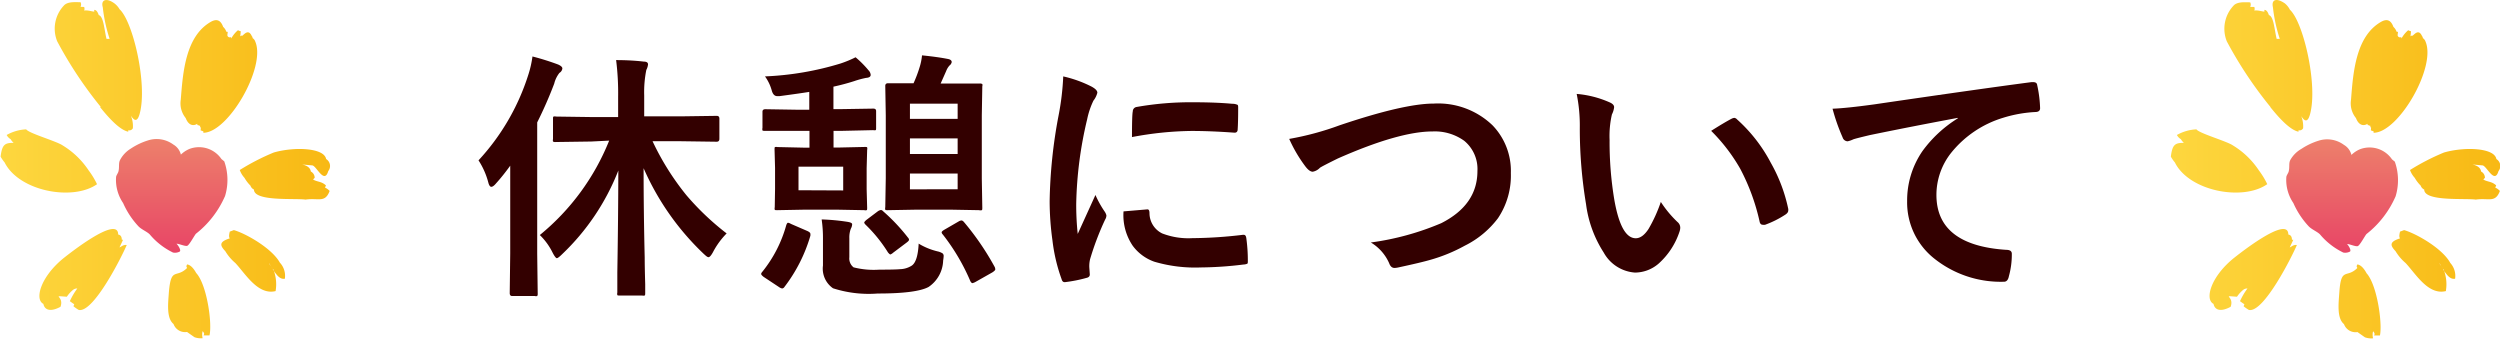
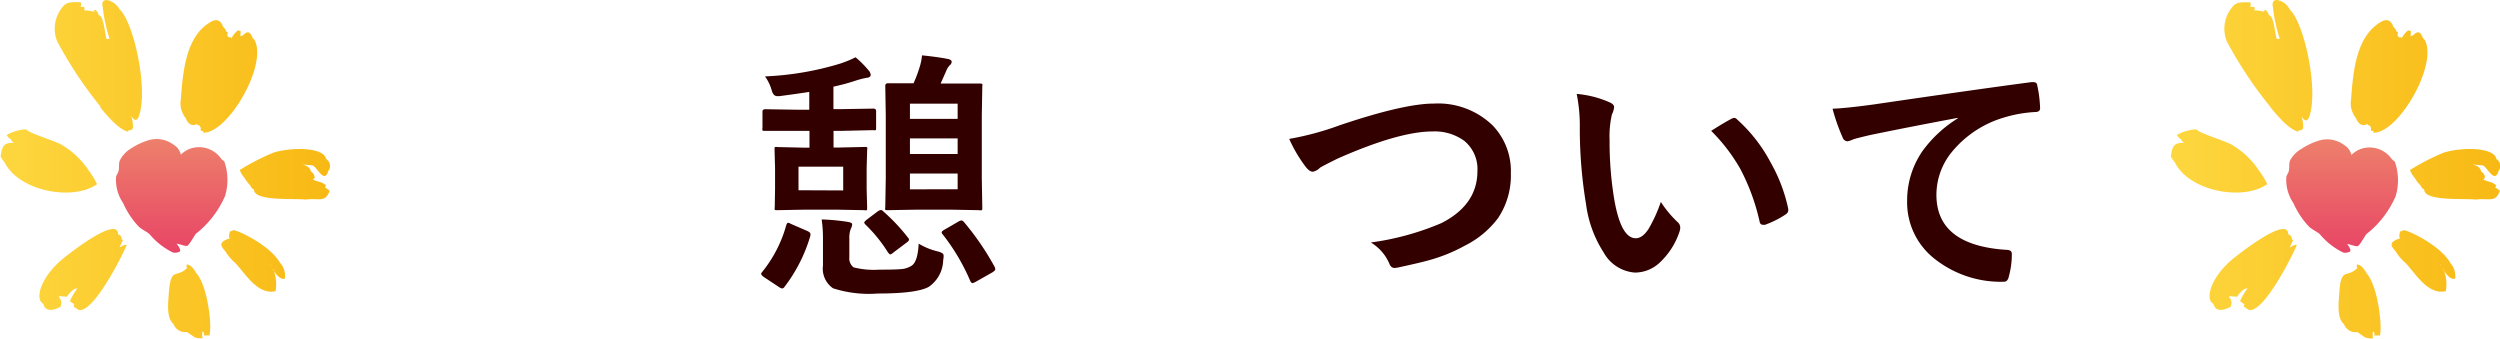
<svg xmlns="http://www.w3.org/2000/svg" xmlns:xlink="http://www.w3.org/1999/xlink" viewBox="0 0 248.37 33.68">
  <defs>
    <style>.cls-1{fill:#300;}.cls-2,.cls-3,.cls-4,.cls-5{fill-rule:evenodd;}.cls-2{fill:url(#新規グラデーションスウォッ_2);}.cls-3{fill:url(#新規グラデーションスウォッ_7);}.cls-4{fill:url(#新規グラデーションスウォッ_2-2);}.cls-5{fill:url(#新規グラデーションスウォッ_7-2);}</style>
    <linearGradient id="新規グラデーションスウォッ_2" x1="17.06" y1="-15095.18" x2="17.06" y2="-15106.41" gradientTransform="matrix(1, 0, 0, -1, 0, -15081.32)" gradientUnits="userSpaceOnUse">
      <stop offset="0" stop-color="#ed806b" />
      <stop offset="1" stop-color="#e84566" />
    </linearGradient>
    <linearGradient id="新規グラデーションスウォッ_7" x1="32.76" y1="-15098.16" x2="0" y2="-15098.16" gradientTransform="matrix(1, 0, 0, -1, 0, -15081.32)" gradientUnits="userSpaceOnUse">
      <stop offset="0.01" stop-color="#f8b914" />
      <stop offset="1" stop-color="#fdd73f" />
    </linearGradient>
    <linearGradient id="新規グラデーションスウォッ_2-2" x1="232.66" y1="-15095.18" x2="232.66" y2="-15106.41" xlink:href="#新規グラデーションスウォッ_2" />
    <linearGradient id="新規グラデーションスウォッ_7-2" x1="248.37" y1="-15098.16" x2="215.6" y2="-15098.16" xlink:href="#新規グラデーションスウォッ_7" />
  </defs>
  <title>rest-h2</title>
  <g id="レイヤー_2" data-name="レイヤー 2">
    <g id="top">
      <g id="ナビゲーション">
-         <path class="cls-1" d="M47.54,15.93a22.47,22.47,0,0,0,4.94-8.48,10.27,10.27,0,0,0,.42-1.84,25.4,25.4,0,0,1,2.55.8q.42.19.42.39a.59.59,0,0,1-.29.44,2.82,2.82,0,0,0-.52,1.07,41.11,41.11,0,0,1-1.69,3.85V25.21l.05,3.95a.4.4,0,0,1-.05.25.47.47,0,0,1-.24,0H50.89c-.17,0-.25-.1-.25-.29l.05-3.95V19.34q0-1.87,0-2.88-.72,1-1.41,1.76c-.19.23-.35.34-.47.34s-.23-.15-.3-.44A7.57,7.57,0,0,0,47.54,15.93Zm11.2-1.87-3.55.05a.41.41,0,0,1-.25-.05.47.47,0,0,1,0-.24v-2c0-.14,0-.22.06-.24a.4.4,0,0,1,.23,0l3.55.05h2.63v-2a26.18,26.18,0,0,0-.2-3.66q1.47,0,2.75.15.42,0,.42.28a1.53,1.53,0,0,1-.17.55A11.16,11.16,0,0,0,64,9.48v2.08h3.62l3.58-.05c.18,0,.27.09.27.28v2c0,.19-.09.29-.27.29l-3.58-.05H64.83a26.07,26.07,0,0,0,3.36,5.36,26.3,26.3,0,0,0,4,3.8A7.76,7.76,0,0,0,70.86,25c-.19.36-.35.55-.47.55s-.25-.12-.52-.37a26.23,26.23,0,0,1-5.93-8.47q0,4.23.11,8.89,0,.9.05,2.63,0,.75,0,.86c0,.15,0,.24-.06.27a.4.4,0,0,1-.23,0H61.58c-.14,0-.23,0-.25-.05a.51.51,0,0,1,0-.25q0-.1,0-2,.09-5.54.1-10.12a23,23,0,0,1-5.59,8.32c-.26.26-.44.39-.52.39s-.23-.18-.42-.55a6.31,6.31,0,0,0-1.27-1.75,23.31,23.31,0,0,0,6.89-9.38Z" />
        <path class="cls-1" d="M78.11,22.38c.06-.17.12-.25.18-.25a.74.74,0,0,1,.28.11l1.64.71c.2.09.3.19.3.28a.74.74,0,0,1,0,.19,15.46,15.46,0,0,1-2.58,5.09.31.31,0,0,1-.23.15.86.86,0,0,1-.32-.15l-1.51-1c-.17-.13-.25-.23-.25-.3a.37.37,0,0,1,.1-.19A12.77,12.77,0,0,0,78.11,22.38ZM83.67,13h-.86v1.66h.42l2.68-.06c.14,0,.22,0,.24.05a.47.47,0,0,1,0,.24l-.05,1.82v2.08l.05,1.84c0,.14,0,.23-.05.25a.44.44,0,0,1-.23,0l-2.68-.05H79.9l-2.68.05c-.14,0-.23,0-.25-.05a.47.47,0,0,1,0-.24L77,18.76V16.68l-.05-1.82c0-.14,0-.23.05-.25a.47.47,0,0,1,.24,0l2.68.06h.5V13H79L76,13c-.14,0-.23,0-.25-.05a.47.47,0,0,1,0-.24V11.1c0-.17.1-.25.29-.25l3.08.05H80.4V9.13q-1,.16-2.95.42h-.24q-.37,0-.53-.53A4.32,4.32,0,0,0,76,7.59a29.81,29.81,0,0,0,7.5-1.28A10.94,10.94,0,0,0,85,5.69,10.33,10.33,0,0,1,86.3,7a.71.71,0,0,1,.2.44q0,.27-.47.3a9.26,9.26,0,0,0-1.17.32q-1,.32-2.06.55v2.23h.86l3.1-.05c.19,0,.28.08.28.25v1.64c0,.14,0,.23-.05.25a.44.44,0,0,1-.23,0Zm.1,5.92V16.56H79.33v2.34Zm7.49,5.28a6.6,6.6,0,0,0,1.87.77,1.56,1.56,0,0,1,.51.2.33.33,0,0,1,.11.28,3.29,3.29,0,0,1-.05.43,3.28,3.28,0,0,1-1.45,2.63q-1.21.65-5.05.65a11.57,11.57,0,0,1-4.44-.52,2.37,2.37,0,0,1-1-2.26V23.8a12.82,12.82,0,0,0-.13-2,20.8,20.8,0,0,1,2.51.23c.35.05.52.13.52.25a1,1,0,0,1-.13.44,2.42,2.42,0,0,0-.15.94v1.9a1.12,1.12,0,0,0,.42,1,8.11,8.11,0,0,0,2.56.23q1.62,0,2.08-.05a2.24,2.24,0,0,0,1.09-.32Q91.18,26.06,91.27,24.17ZM87.75,21a18.54,18.54,0,0,1,2.45,2.6.36.36,0,0,1,.11.22c0,.07-.08.16-.24.28l-1.33,1a.88.88,0,0,1-.28.18c-.05,0-.13-.07-.24-.2A14.35,14.35,0,0,0,86,22.33c-.09-.09-.14-.17-.14-.22s.08-.15.24-.28L87.2,21a.77.77,0,0,1,.33-.14A.4.4,0,0,1,87.75,21ZM94.54,8.3l2.77,0a.46.46,0,0,1,.28.05.36.36,0,0,1,0,.22l-.05,2.91v6.26l.05,2.89c0,.13,0,.22-.05.25a.48.48,0,0,1-.27,0l-2.77-.05H91l-2.81.05c-.14,0-.22,0-.24-.05a.47.47,0,0,1,0-.24L88,17.71V11.45l-.05-2.91c0-.18.09-.27.28-.27l2.53,0a12.75,12.75,0,0,0,.6-1.59A5.54,5.54,0,0,0,91.6,5.5q1.6.16,2.63.37.32.08.32.3a.55.55,0,0,1-.22.34,1.75,1.75,0,0,0-.33.55L93.45,8.3Zm.6,2H90.4v1.51h4.74Zm-4.74,5h4.74V13.75H90.4Zm4.74,3.5V17.24H90.4v1.57Zm.62,3.25a26.82,26.82,0,0,1,3.07,4.49.68.68,0,0,1,.05.22q0,.11-.29.3L96.93,28a1.06,1.06,0,0,1-.33.13c-.05,0-.11-.06-.19-.18a20.5,20.5,0,0,0-2.75-4.66.36.36,0,0,1-.11-.2c0-.07.08-.15.24-.25L95.24,22a.69.69,0,0,1,.28-.1A.34.34,0,0,1,95.76,22.06Z" />
-         <path class="cls-1" d="M105.63,7.59a12.06,12.06,0,0,1,2.79,1q.6.32.6.62a2.08,2.08,0,0,1-.39.79,7.87,7.87,0,0,0-.62,1.84,38.94,38.94,0,0,0-1.09,8.4,27.63,27.63,0,0,0,.15,3l1.76-3.87a9.89,9.89,0,0,0,.91,1.64,1.17,1.17,0,0,1,.18.39.83.83,0,0,1-.13.42,28.18,28.18,0,0,0-1.49,3.92,3,3,0,0,0-.08.81l.05.72q0,.27-.34.34a13.79,13.79,0,0,1-2.12.42h-.05c-.14,0-.24-.1-.29-.29a17,17,0,0,1-.91-3.85,28.58,28.58,0,0,1-.28-3.9,49.29,49.29,0,0,1,.89-8.53A25.93,25.93,0,0,0,105.63,7.59Zm6,13.41,2.36-.2H114q.2,0,.2.39a2.25,2.25,0,0,0,1.26,2,7.22,7.22,0,0,0,3,.47,43.85,43.85,0,0,0,5-.33h.11c.14,0,.22.11.25.34a16.15,16.15,0,0,1,.15,2.23c0,.17,0,.27-.06.3a1,1,0,0,1-.38.08,36.12,36.12,0,0,1-4.24.29,14.29,14.29,0,0,1-4.61-.57,4.53,4.53,0,0,1-2.15-1.59A5.41,5.41,0,0,1,111.62,21Zm.83-7.38q0-2.24.08-2.55a.44.44,0,0,1,.37-.44,30.87,30.87,0,0,1,5.65-.47q2.21,0,3.85.15a1.18,1.18,0,0,1,.52.1c.05,0,.08.11.08.24q0,1.49-.05,2.21c0,.21-.12.32-.28.32h-.06q-2.34-.17-4.24-.17A33.33,33.33,0,0,0,112.45,13.62Z" />
        <path class="cls-1" d="M128.08,13.8a28.77,28.77,0,0,0,5-1.35q6.4-2.16,9.37-2.16a7.79,7.79,0,0,1,5.83,2.16,6.51,6.51,0,0,1,1.82,4.74,7.6,7.6,0,0,1-1.28,4.49,9.29,9.29,0,0,1-3.3,2.73,16,16,0,0,1-3.44,1.41q-.93.27-3.16.75a2,2,0,0,1-.38.05c-.24,0-.42-.16-.53-.47a4.52,4.52,0,0,0-1.82-2.06,27,27,0,0,0,7-1.92q3.59-1.82,3.59-5.18a3.63,3.63,0,0,0-1.31-3,5,5,0,0,0-3.16-.93q-3.31,0-9.39,2.68-1.64.81-1.79.93a1.31,1.31,0,0,1-.71.39q-.34,0-.75-.55A14,14,0,0,1,128.08,13.8Z" />
        <path class="cls-1" d="M156.64,9.33a10.16,10.16,0,0,1,3.3.85q.42.19.42.47a2.11,2.11,0,0,1-.22.72,9.57,9.57,0,0,0-.23,2.55,34.56,34.56,0,0,0,.47,5.93q.67,3.82,2.13,3.82.66,0,1.26-.91a14.48,14.48,0,0,0,1.23-2.7,10.92,10.92,0,0,0,1.66,2,.73.73,0,0,1,.27.56,1.31,1.31,0,0,1-.08.41,7.34,7.34,0,0,1-2.06,3.15,3.61,3.61,0,0,1-2.36.9,3.86,3.86,0,0,1-3.11-2,11.57,11.57,0,0,1-1.75-4.8,45.62,45.62,0,0,1-.62-7.57A15.9,15.9,0,0,0,156.64,9.33ZM170,13q1.28-.81,2-1.19a.88.88,0,0,1,.29-.1.42.42,0,0,1,.28.15,15.36,15.36,0,0,1,3.36,4.32,15.82,15.82,0,0,1,1.73,4.58.57.57,0,0,1,0,.15q0,.23-.3.42a9.68,9.68,0,0,1-2,1,.81.81,0,0,1-.23,0c-.17,0-.28-.11-.32-.33a20.78,20.78,0,0,0-1.92-5.23A17.53,17.53,0,0,0,170,13Z" />
        <path class="cls-1" d="M182.06,10.8q1.38-.05,4.14-.43,10.5-1.54,15.62-2.21H202c.24,0,.37.1.39.29a12.3,12.3,0,0,1,.29,2.3q0,.38-.5.38a13,13,0,0,0-3.17.57,10.54,10.54,0,0,0-5.18,3.5,6.73,6.73,0,0,0-1.45,4.16q0,5,6.92,5.46.57,0,.57.39a8.08,8.08,0,0,1-.29,2.23c-.07.36-.23.55-.48.55a10.59,10.59,0,0,1-6.88-2.26A7.11,7.11,0,0,1,189.47,20,8.64,8.64,0,0,1,191,15a12.43,12.43,0,0,1,3.5-3.24v-.05q-4.6.86-8.73,1.71-1.35.32-1.64.42a2.72,2.72,0,0,1-.57.2.54.54,0,0,1-.5-.39A19,19,0,0,1,182.06,10.8Z" />
        <path class="cls-2" d="M17.84,25a1,1,0,0,1-.65.09,7,7,0,0,1-2.32-1.81c-.27-.27-.81-.48-1.11-.79a8.29,8.29,0,0,1-1.53-2.32,4.08,4.08,0,0,1-.7-2.55c0-.18.18-.39.23-.56.12-.43,0-.79.15-1.13A2.91,2.91,0,0,1,13,14.76a6.6,6.6,0,0,1,1.7-.81,2.79,2.79,0,0,1,2.52.41,1.59,1.59,0,0,1,.75,1,2.76,2.76,0,0,1,.84-.56,2.69,2.69,0,0,1,3.19,1l.28.23a5.52,5.52,0,0,1,.08,3.44,9.64,9.64,0,0,1-2.88,3.74c-.12.09-.66,1.13-.88,1.21s-.95-.27-1.07-.19C17.59,24.21,18.07,24.89,17.84,25Z" />
        <path class="cls-3" d="M11.87,24.58c.16-.34.29-.6.35-.76H12.1c0-.32-.13-.48-.36-.52,0-2-5.13,2.12-5.34,2.28-2.35,1.86-3,4.16-2.09,4.61.12.61.7.83,1.7.29.4-1.12-1-1.11.63-1a3.06,3.06,0,0,1,.64-.7.65.65,0,0,1,.4-.12,6.75,6.75,0,0,0-.74,1.26c.13.1.33.24.44.31a1.35,1.35,0,0,0-.08.2,4.15,4.15,0,0,0,.52.36c1.47.33,4.33-5.39,4.77-6.45C12.23,24.3,12.08,24.5,11.87,24.58ZM9.64,18.3a8.11,8.11,0,0,0-.84-1.38,8.18,8.18,0,0,0-2.57-2.47c-.62-.43-3.36-1.2-3.63-1.6a4.36,4.36,0,0,0-1.94.56l0,0,0,0a1.06,1.06,0,0,0,.4.42l0,0,0,0,0,0a1.25,1.25,0,0,0,.3.36c-.89,0-1.15.17-1.3,1.37a3.59,3.59,0,0,0,.4.58C1.89,19,7.22,20,9.64,18.3Zm9.85,8.82c-.26-.47-.56-.8-.9-.85-.08.16-.1.21,0,.35C17.51,27.7,17,26.47,16.78,29c-.08,1.15-.26,2.6.46,3.19a1.22,1.22,0,0,0,1.34.79l.74.52v0a1.84,1.84,0,0,0,.81.1,1.38,1.38,0,0,1,0-.7c.47.49-.42.41.68.42C21.1,32.19,20.57,28.29,19.49,27.12Zm8.33-1c-.8-1.47-3.46-2.95-4.59-3.26l-.4.15c-.06.24-.12.53,0,.67-1.07.34-1,.69-.45,1.27a4.72,4.72,0,0,0,1,1.18c1,1.06,2.24,3.22,4,2.79a4,4,0,0,0-.22-2.14c-.1-.15-.21-.3-.33-.44l0-.08-.1-.14.06.05,0,.09c.11.16.21.31.32.44l0,.08c.38.54.69,1,1.19.91A1.92,1.92,0,0,0,27.82,26.11Zm4.46-7.47a2.19,2.19,0,0,0,.1-.23c-.44-.41-.83-.33-1.27-.58a.48.48,0,0,1,.15-.16.69.69,0,0,0-.38-.64c-.05-.38-.39-.6-.87-.7l1,.09c.41,0,1.2,1.93,1.6.57a.81.81,0,0,0-.21-1.2c-.2-1.13-3.18-1.23-5.2-.65a22.41,22.41,0,0,0-3.38,1.74,2.33,2.33,0,0,0,.47.78,3.5,3.5,0,0,0,.59.77.66.66,0,0,0,.35.39c0,1.21,4.05.85,5.13,1,1.26-.19,1.93.37,2.39-.86A1.42,1.42,0,0,0,32.27,18.63Zm-12.33-6c0,.21-.06.35.05.32a.68.68,0,0,0,.2.07l0,.15c2.47,0,6.25-6.53,5.16-9.06a.67.67,0,0,0-.27-.35c0-.06,0-.12-.07-.18-.3-.69-.67-.3-.94-.05a.16.16,0,0,0-.12,0l-.09.06.05-.51c-.14,0-.23-.11-.3-.08a2.85,2.85,0,0,0-.65.81c0-.09,0-.14-.06-.13a.25.25,0,0,1-.32-.17c0-.22.07-.38,0-.37h-.1a1.14,1.14,0,0,0-.32-.49c-.24-.66-.63-.83-1.21-.51-2.52,1.43-2.79,5-3,7.74a2.31,2.31,0,0,0,.49,1.83c.22.59.64.88,1.15.57,0,.1,0,.15.08.13a.68.68,0,0,0,.2.07l0,.15Zm-10-2c1,1.25,2,2.26,2.77,2.43.06-.08.05-.06,0-.15a.39.39,0,0,0,.48-.19A2.77,2.77,0,0,0,13,11.48c.32.51.64.7.88-.19.79-2.91-.67-9.16-2-10.37a2,2,0,0,0-.52-.59C10.54-.26,10,0,10.21.72a15.59,15.59,0,0,0,.68,3.14c-.1,0-.22,0-.31,0-.22-.91-.29-2.24-.77-2.36v0c-.09-.27-.21-.47-.38-.51s0,.09-.07.15-.59-.16-1-.09a.48.48,0,0,0,0-.36L8,.68A.5.5,0,0,0,8,.22c-.51,0-1.3-.09-1.67.35a3.35,3.35,0,0,0-.65,3.53A40.17,40.17,0,0,0,10,10.61Z" />
        <path class="cls-4" d="M233.45,25a1,1,0,0,1-.65.09,7,7,0,0,1-2.32-1.81c-.27-.27-.81-.48-1.11-.79a8.29,8.29,0,0,1-1.53-2.32,4.08,4.08,0,0,1-.7-2.55c0-.18.18-.39.23-.56.12-.43,0-.79.15-1.13a2.91,2.91,0,0,1,1.12-1.14,6.6,6.6,0,0,1,1.7-.81,2.79,2.79,0,0,1,2.52.41,1.59,1.59,0,0,1,.75,1,2.76,2.76,0,0,1,.84-.56,2.69,2.69,0,0,1,3.19,1l.28.23a5.52,5.52,0,0,1,.08,3.44,9.64,9.64,0,0,1-2.88,3.74c-.12.09-.66,1.13-.88,1.21s-.95-.27-1.07-.19C233.2,24.21,233.67,24.89,233.45,25Z" />
        <path class="cls-5" d="M227.48,24.58c.16-.34.29-.6.35-.76h-.13c0-.32-.13-.48-.36-.52,0-2-5.13,2.12-5.34,2.28-2.35,1.86-3,4.16-2.09,4.61.12.61.7.83,1.7.29.4-1.12-1-1.11.63-1a3.06,3.06,0,0,1,.64-.7.65.65,0,0,1,.4-.12,6.75,6.75,0,0,0-.74,1.26c.13.1.33.24.44.31a1.35,1.35,0,0,0-.08.2,4.15,4.15,0,0,0,.52.36c1.47.33,4.33-5.39,4.77-6.45C227.83,24.3,227.69,24.5,227.48,24.58Zm-2.23-6.28a8.11,8.11,0,0,0-.84-1.38,8.18,8.18,0,0,0-2.57-2.47c-.62-.43-3.36-1.2-3.63-1.6a4.36,4.36,0,0,0-1.94.56l0,0,0,0a1.06,1.06,0,0,0,.4.42l0,0,0,0,0,0a1.25,1.25,0,0,0,.3.36c-.89,0-1.15.17-1.3,1.37a3.59,3.59,0,0,0,.4.58C217.49,19,222.82,20,225.24,18.3Zm9.85,8.82c-.26-.47-.56-.8-.9-.85-.08.16-.1.21,0,.35-1.06,1.08-1.61-.15-1.79,2.39-.08,1.15-.26,2.6.46,3.19a1.22,1.22,0,0,0,1.34.79l.74.52v0a1.84,1.84,0,0,0,.81.1,1.38,1.38,0,0,1,0-.7c.47.49-.42.41.68.42C236.7,32.19,236.18,28.29,235.09,27.12Zm8.33-1c-.8-1.47-3.46-2.95-4.59-3.26l-.4.15c-.06.24-.12.53,0,.67-1.07.34-1,.69-.45,1.27a4.72,4.72,0,0,0,1,1.18c1,1.06,2.24,3.22,4,2.79a4,4,0,0,0-.22-2.14c-.1-.15-.21-.3-.33-.44l0-.08-.1-.14.06.05,0,.09c.11.16.21.31.32.44l0,.08c.38.54.69,1,1.19.91A1.92,1.92,0,0,0,243.42,26.11Zm4.46-7.47a2.19,2.19,0,0,0,.1-.23c-.44-.41-.83-.33-1.27-.58a.48.48,0,0,1,.15-.16.69.69,0,0,0-.38-.64c-.05-.38-.39-.6-.87-.7l1,.09c.41,0,1.2,1.93,1.6.57a.81.81,0,0,0-.21-1.2c-.2-1.13-3.18-1.23-5.2-.65a22.41,22.41,0,0,0-3.38,1.74,2.33,2.33,0,0,0,.47.78,3.5,3.5,0,0,0,.59.77.66.66,0,0,0,.35.39c0,1.21,4.05.85,5.13,1,1.26-.19,1.93.37,2.39-.86A1.42,1.42,0,0,0,247.88,18.63Zm-12.33-6c0,.21-.06.35.05.32a.68.68,0,0,0,.2.07l0,.15c2.47,0,6.25-6.53,5.16-9.06a.67.67,0,0,0-.27-.35c0-.06,0-.12-.07-.18-.3-.69-.67-.3-.94-.05a.16.16,0,0,0-.12,0l-.09.06.05-.51c-.14,0-.23-.11-.3-.08a2.85,2.85,0,0,0-.65.81c0-.09,0-.14-.06-.13a.25.25,0,0,1-.32-.17c0-.22.07-.38,0-.37h-.1a1.14,1.14,0,0,0-.32-.49c-.24-.66-.63-.83-1.21-.51-2.52,1.43-2.79,5-3,7.74a2.31,2.31,0,0,0,.49,1.83c.22.59.64.88,1.15.57,0,.1,0,.15.08.13a.68.68,0,0,0,.2.07l0,.15Zm-10-2c1,1.25,2,2.26,2.77,2.43.06-.08.05-.06,0-.15a.39.39,0,0,0,.48-.19,2.77,2.77,0,0,0-.19-1.21c.32.51.64.7.88-.19.79-2.91-.67-9.16-2-10.37A2,2,0,0,0,227,.34c-.87-.6-1.36-.36-1.19.38a15.59,15.59,0,0,0,.68,3.14c-.1,0-.22,0-.31,0-.22-.91-.29-2.24-.77-2.36v0c-.09-.27-.21-.47-.38-.51s0,.09-.07.15-.59-.16-1-.09a.48.48,0,0,0,0-.36l-.41,0a.5.5,0,0,0,0-.46c-.51,0-1.3-.09-1.67.35a3.35,3.35,0,0,0-.65,3.53A40.17,40.17,0,0,0,225.55,10.61Z" />
      </g>
    </g>
  </g>
</svg>